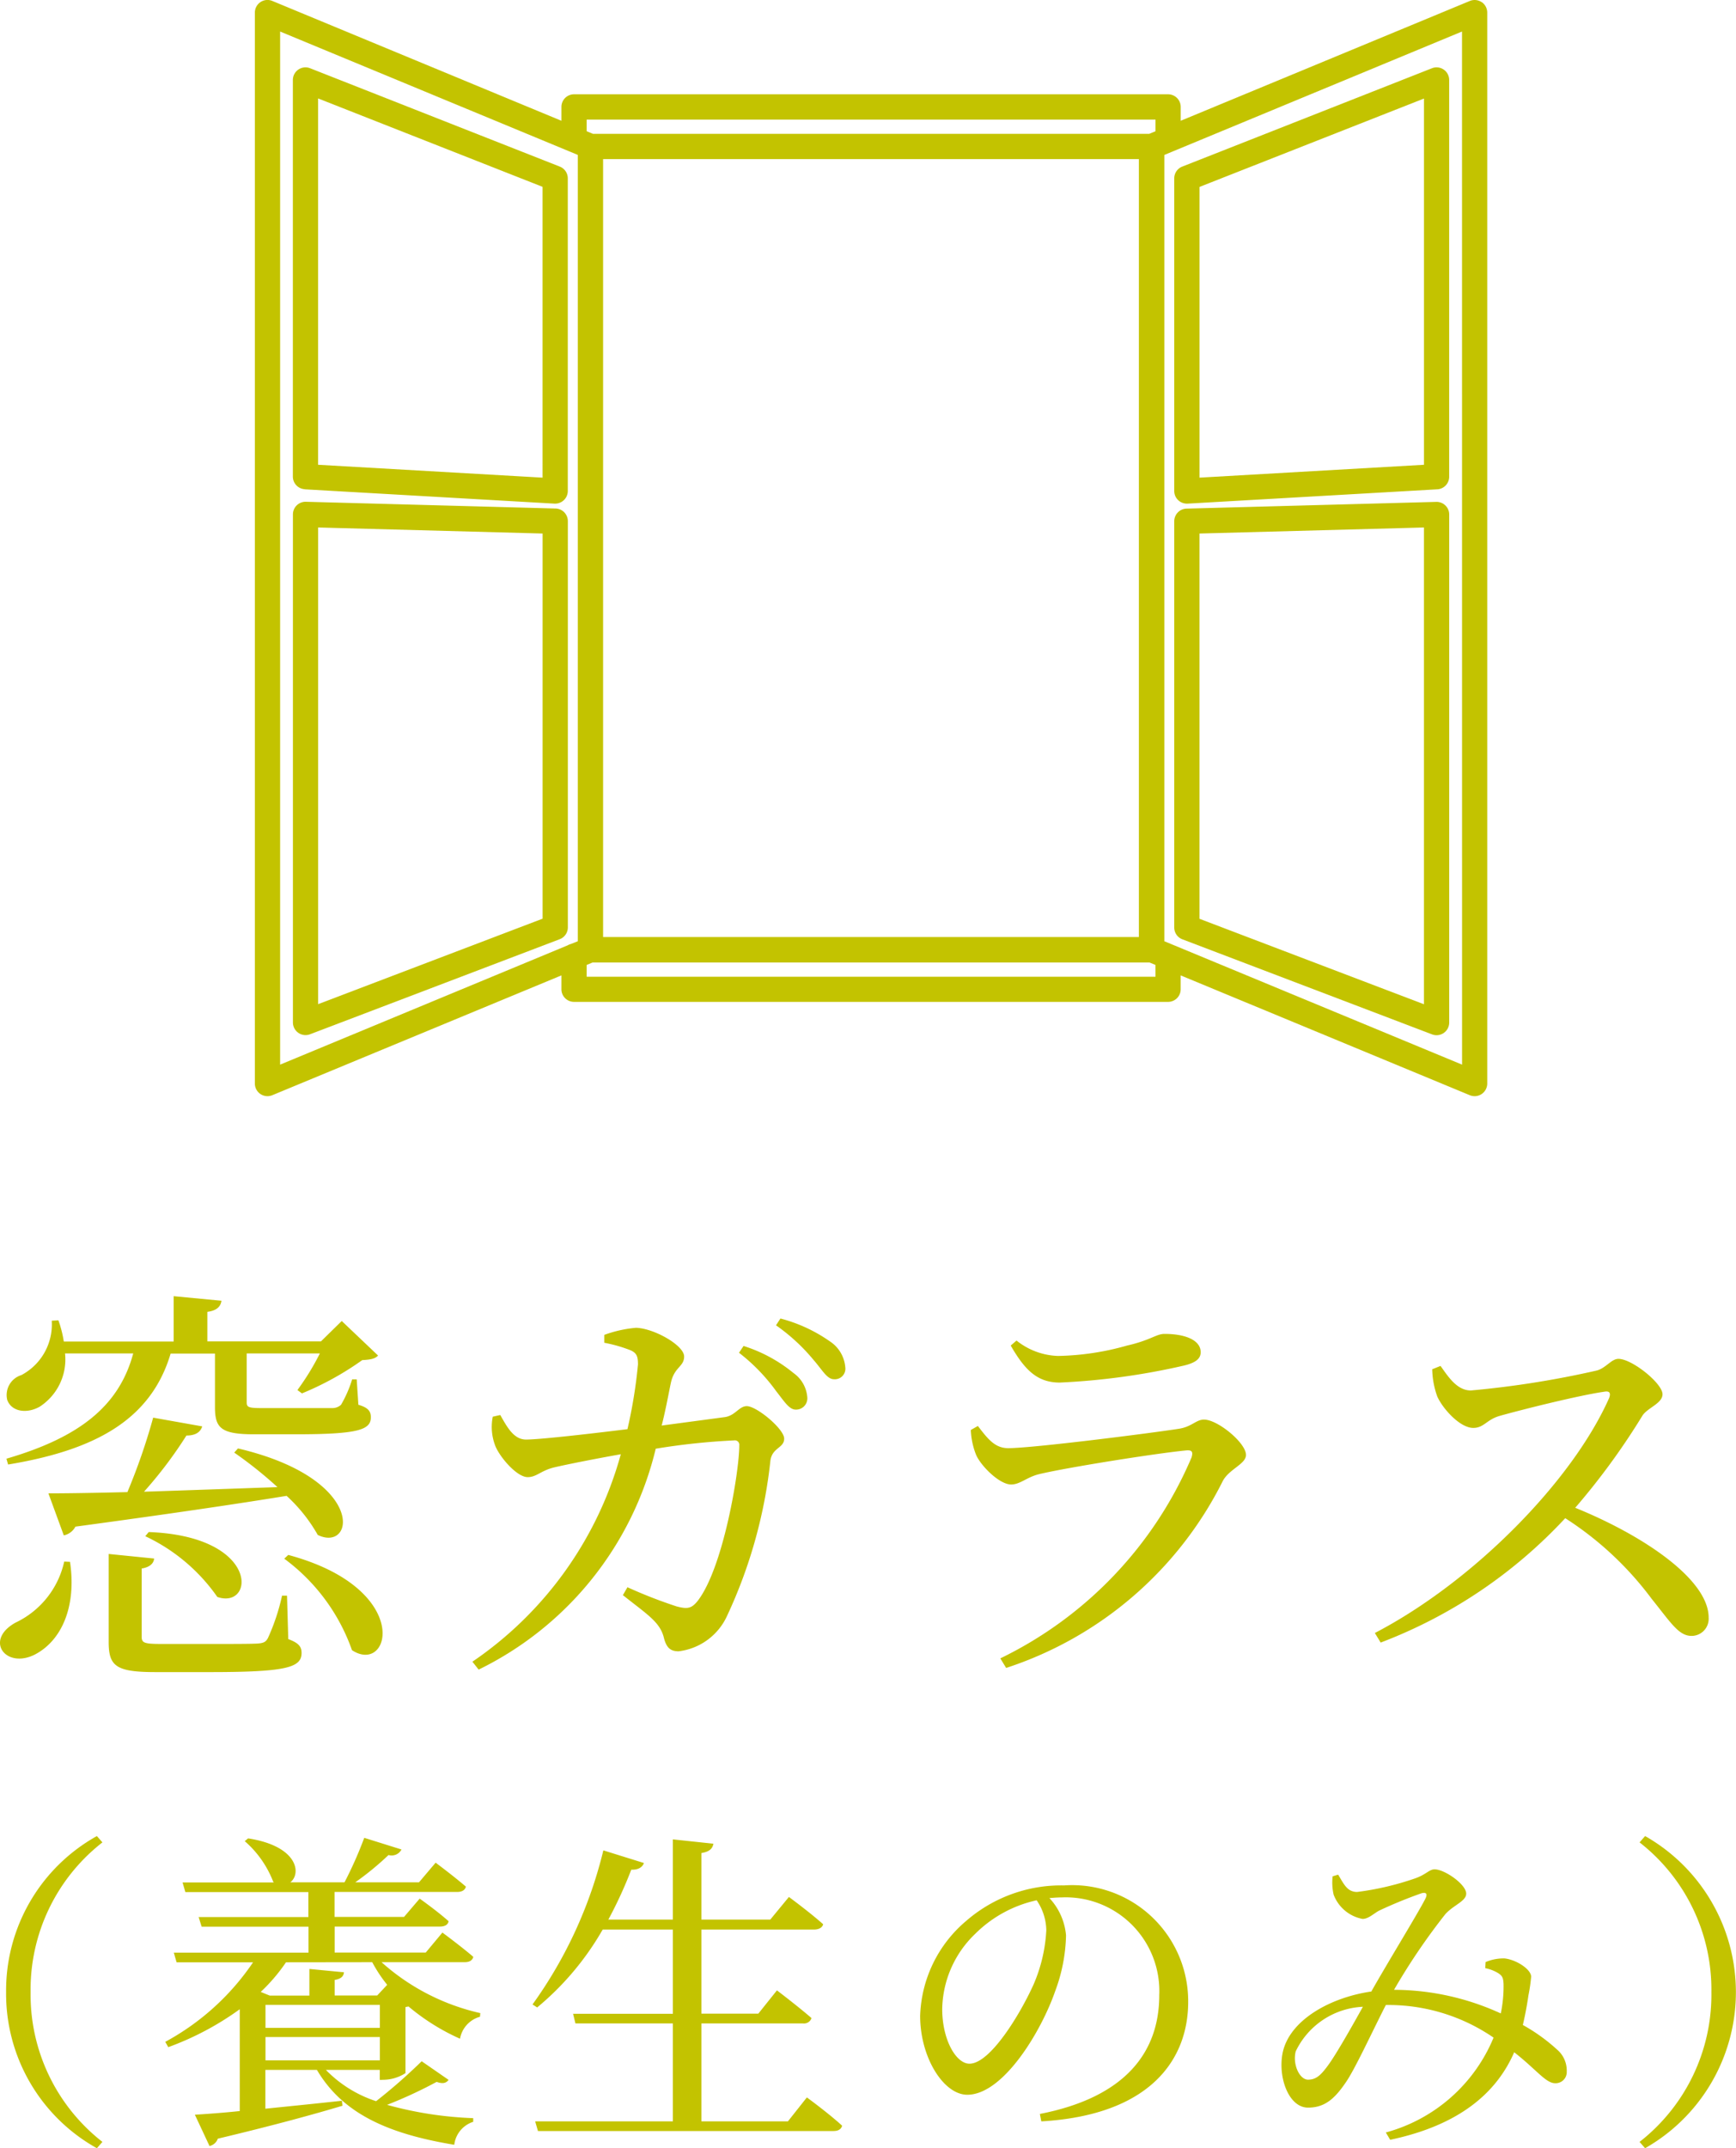
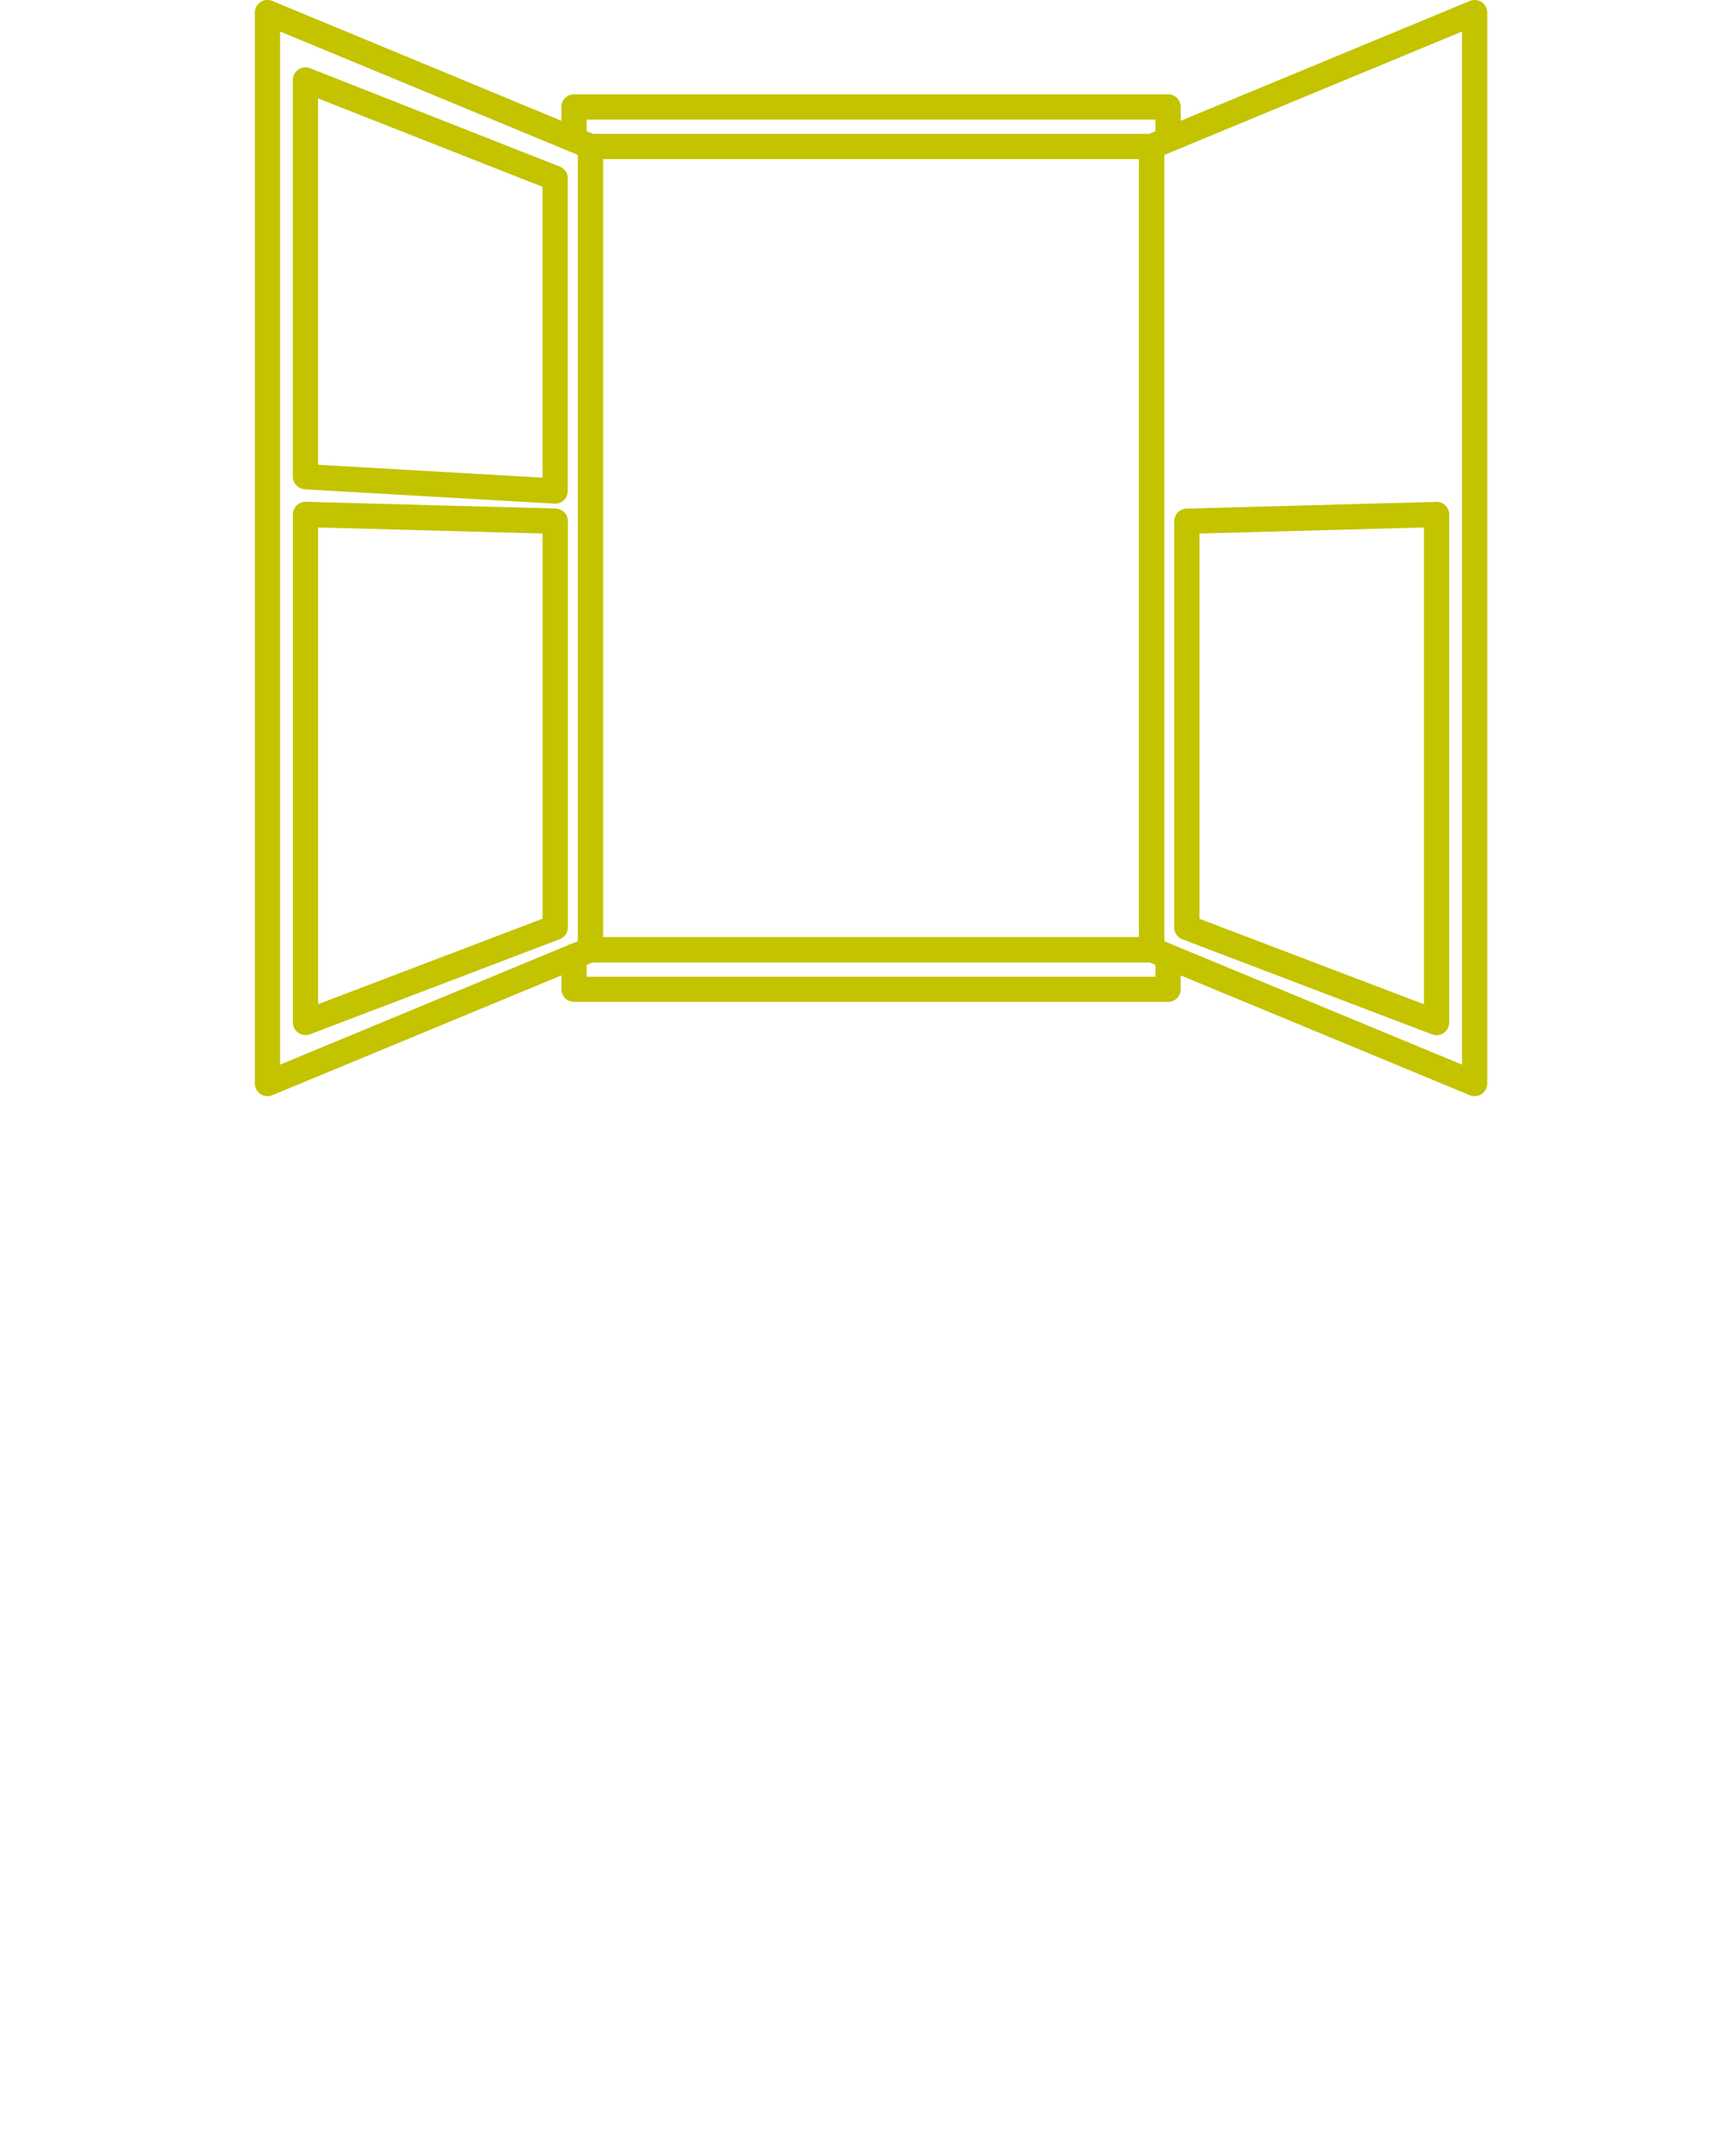
<svg xmlns="http://www.w3.org/2000/svg" width="62.644" height="77.461" viewBox="0 0 62.644 77.461">
  <defs>
    <clipPath id="clip-path">
      <rect id="長方形_44554" data-name="長方形 44554" width="44.471" height="39.526" transform="translate(0 0)" fill="#c3c300" />
    </clipPath>
  </defs>
  <g id="グループ_215981" data-name="グループ 215981" transform="translate(-65.568 -10520)">
-     <path id="パス_265066" data-name="パス 265066" d="M-31.14-6.585c3.18-.525,5.16-1.635,5.865-4h1.6v1.92c0,.75.195.99,1.41.99h1.5c2.28,0,2.715-.165,2.715-.615,0-.21-.09-.345-.45-.45l-.06-.915h-.165a4.317,4.317,0,0,1-.4.915.458.458,0,0,1-.3.12H-22.02c-.465,0-.51-.045-.51-.21V-10.59h2.64a9.052,9.052,0,0,1-.81,1.32l.165.12a10.819,10.819,0,0,0,2.175-1.2c.285-.015.465-.045.57-.165L-19.1-11.76l-.75.735h-4.1V-12.09c.345-.045.48-.195.51-.4l-1.725-.165v1.635H-29.13a4.1,4.1,0,0,0-.195-.765l-.24.015A2.066,2.066,0,0,1-30.66-9.81a.752.752,0,0,0-.51.9c.165.435.72.495,1.17.24a2.03,2.03,0,0,0,.915-1.92h2.46c-.51,1.9-1.95,3.03-4.575,3.795Zm2.025,3.5a3.194,3.194,0,0,1-1.755,2.2c-1.14.63-.36,1.68.69,1.155.96-.495,1.515-1.71,1.275-3.345Zm6.135-3.93a14.873,14.873,0,0,1,1.56,1.245c-1.74.06-3.4.12-4.815.165a15.282,15.282,0,0,0,1.53-2.025c.345,0,.51-.135.57-.33l-1.77-.315a22.048,22.048,0,0,1-.93,2.685c-1.215.03-2.2.045-2.85.045l.555,1.515a.616.616,0,0,0,.42-.315c3.33-.45,5.775-.81,7.62-1.11a5.716,5.716,0,0,1,1.125,1.41c1.335.645,1.785-2.025-2.88-3.12ZM-26.19-4a6.571,6.571,0,0,1,2.6,2.19c1.35.465,1.56-2.19-2.475-2.34Zm5.115,2.145h-.18a7.51,7.51,0,0,1-.51,1.53c-.075.135-.15.18-.375.195s-.885.015-1.65.015h-1.83c-.63,0-.7-.045-.7-.27V-2.835c.285-.045.435-.18.45-.36L-27.51-3.36V-.18c0,.87.27,1.08,1.695,1.08h1.95C-21.09.9-20.55.735-20.55.21c0-.225-.1-.36-.48-.5Zm-.1-1.335a6.985,6.985,0,0,1,2.445,3.3c1.395.915,2.22-2.22-2.3-3.435Zm13.62-4.8c.15-.585.255-1.185.33-1.53.12-.585.48-.585.48-.96,0-.405-1.095-1.02-1.74-1.035a4.457,4.457,0,0,0-1.14.255v.285a5.22,5.22,0,0,1,.945.27c.225.1.27.225.27.51A17.809,17.809,0,0,1-8.79-7.86c-1.62.2-3.21.375-3.66.375s-.69-.465-.93-.885l-.27.06A1.885,1.885,0,0,0-13.575-7.3c.135.4.78,1.17,1.185,1.17.315,0,.465-.225.93-.345.435-.105,1.575-.33,2.43-.48A13.317,13.317,0,0,1-14.385.525l.225.285A11.968,11.968,0,0,0-7.77-7.155a24.425,24.425,0,0,1,2.835-.3.159.159,0,0,1,.18.18c0,.96-.585,4.455-1.515,5.625-.21.255-.36.285-.75.18a17.163,17.163,0,0,1-1.77-.69l-.165.285c.87.69,1.32.96,1.47,1.5.09.375.225.525.54.525A2.212,2.212,0,0,0-5.19-1.14a17.625,17.625,0,0,0,1.56-5.6c.075-.465.495-.435.495-.78s-.99-1.17-1.35-1.17c-.285,0-.42.36-.825.4Zm2.79-2.625A6.694,6.694,0,0,1-3.42-9.225c.285.36.465.66.7.66A.406.406,0,0,0-2.3-9a1.177,1.177,0,0,0-.5-.885,5.409,5.409,0,0,0-1.8-.975Zm1.335-.99A6.828,6.828,0,0,1-2.07-10.35c.315.36.48.69.735.69a.38.38,0,0,0,.405-.435,1.233,1.233,0,0,0-.555-.93A5.53,5.53,0,0,0-3.27-11.85ZM3.78-6.96c.15.39.84,1.095,1.275,1.095.33,0,.57-.27,1.02-.375,1.005-.24,4.215-.75,5.31-.855.2-.015.24.06.18.255A14.247,14.247,0,0,1,4.665.405l.21.345A13.384,13.384,0,0,0,12.69-5.985c.225-.435.84-.615.84-.945,0-.435-1.02-1.275-1.515-1.275-.285,0-.435.255-.9.33-1.065.165-5.28.7-6.165.7-.48,0-.735-.33-1.095-.8L3.6-7.83A2.722,2.722,0,0,0,3.78-6.96Zm8.115-3.675c0-.435-.555-.66-1.305-.66-.3,0-.495.225-1.35.42a9.678,9.678,0,0,1-2.49.375,2.518,2.518,0,0,1-1.5-.555l-.21.18C5.55-9.99,6-9.54,6.81-9.54a25.013,25.013,0,0,0,4.425-.6C11.715-10.245,11.895-10.4,11.895-10.635Zm8.355.615a3.052,3.052,0,0,0,.18.975c.18.42.81,1.14,1.3,1.14.39,0,.48-.3.96-.435.8-.225,2.835-.735,3.765-.87.165-.03.255.015.18.225C25.29-5.955,21.7-2.34,18.18-.51l.21.345A17.613,17.613,0,0,0,25.05-4.65a11.864,11.864,0,0,1,3.12,2.91c.7.87.975,1.335,1.44,1.335a.618.618,0,0,0,.615-.66c0-1.38-2.37-2.97-4.815-3.96a25.221,25.221,0,0,0,2.43-3.33c.195-.285.72-.435.72-.765,0-.39-1.1-1.275-1.59-1.275-.255,0-.45.33-.78.42a34.187,34.187,0,0,1-4.545.72c-.51,0-.825-.51-1.095-.885ZM-31.212,12.44a6.375,6.375,0,0,0,3.276,5.628l.2-.228a6.731,6.731,0,0,1-2.592-5.4,6.731,6.731,0,0,1,2.592-5.4l-.2-.228A6.375,6.375,0,0,0-31.212,12.44Zm9.36,2.46v-.84h4.128v.84ZM-18,11.36a5.055,5.055,0,0,0,.54.816l-.36.384h-1.536V12c.228-.036.324-.132.336-.276l-1.248-.12v.96H-21.7l-.324-.132a6.329,6.329,0,0,0,.912-1.068ZM-21.852,12.9h4.128v.828h-4.128Zm4.272,2.7a1.505,1.505,0,0,0,.78-.24V12.98c.036-.012.072-.012.108-.024a7.826,7.826,0,0,0,1.86,1.164,1,1,0,0,1,.72-.792l.012-.132a7.962,7.962,0,0,1-3.564-1.836h3c.168,0,.276-.06.312-.192-.432-.372-1.116-.876-1.116-.876l-.6.72h-3.288v-.936h3.8c.168,0,.288-.06.312-.192-.4-.36-1.044-.816-1.044-.816l-.564.66h-2.508v-.9h4.416c.18,0,.288-.06.324-.192-.432-.372-1.092-.864-1.092-.864l-.6.708h-2.3a10.543,10.543,0,0,0,1.2-.984.4.4,0,0,0,.468-.2l-1.344-.42A14.292,14.292,0,0,1-19,8.48h-1.956c.408-.312.276-1.308-1.524-1.584l-.12.1a3.709,3.709,0,0,1,1.032,1.476l.024.012h-3.3l.1.348h4.44v.9h-3.96l.108.348H-20.3v.936h-4.86l.1.348H-22.3a8.976,8.976,0,0,1-3.168,2.868l.108.192a10.54,10.54,0,0,0,2.58-1.368v3.672c-.684.072-1.248.108-1.62.132l.528,1.128a.408.408,0,0,0,.3-.264c2.016-.48,3.456-.876,4.5-1.188l-.024-.18c-.972.108-1.92.2-2.76.288v-1.4h1.86c.948,1.608,2.628,2.316,4.956,2.7a.994.994,0,0,1,.684-.828v-.132a13.4,13.4,0,0,1-3.108-.48,16.122,16.122,0,0,0,1.788-.828c.24.084.348.036.432-.072l-.972-.672a19.76,19.76,0,0,1-1.644,1.44,4.449,4.449,0,0,1-1.812-1.128h1.944v.36ZM-3,17.1H-6.12V13.568h3.66a.287.287,0,0,0,.312-.192c-.468-.408-1.248-1-1.248-1l-.672.84H-6.12V10.184h4.056c.168,0,.3-.06.336-.192-.5-.444-1.236-.984-1.236-.984l-.672.816H-6.12v-2.4c.3-.048.4-.168.432-.336l-1.464-.156V9.824H-9.48a15.48,15.48,0,0,0,.828-1.8c.264.012.408-.1.456-.24L-9.66,7.328a15.913,15.913,0,0,1-2.556,5.556l.168.108a10.256,10.256,0,0,0,2.364-2.808h2.532V13.22h-3.6l.084.348h3.516V17.1H-12.12l.1.348H-1.356c.168,0,.276-.06.312-.192-.468-.432-1.272-1.02-1.272-1.02Zm9.324-6.888a5.643,5.643,0,0,1-.456,1.944C5.4,13.2,4.308,15.02,3.552,15.02c-.492,0-.984-.876-.984-1.968A3.837,3.837,0,0,1,3.756,10.34a4.508,4.508,0,0,1,2.22-1.212A1.961,1.961,0,0,1,6.324,10.208ZM6.144,17.1c3.948-.228,5.3-2.244,5.3-4.308a4.187,4.187,0,0,0-4.476-4.2,5.23,5.23,0,0,0-3.54,1.284,4.662,4.662,0,0,0-1.656,3.42c0,1.512.852,2.844,1.7,2.844,1.3,0,2.676-2.292,3.18-3.756a6.067,6.067,0,0,0,.384-1.992,2.257,2.257,0,0,0-.6-1.344c.156-.012.3-.024.444-.024A3.38,3.38,0,0,1,10.4,12.548c0,2.16-1.344,3.708-4.308,4.284ZM16.5,15.068c-.264.36-.432.528-.732.528s-.564-.54-.444-1.02a2.83,2.83,0,0,1,2.424-1.608C17.328,13.724,16.788,14.672,16.5,15.068Zm5.664-3.492a1.412,1.412,0,0,1,.468.18c.156.1.18.18.192.384a4.753,4.753,0,0,1-.1,1.068,9.292,9.292,0,0,0-3.852-.852,22.937,22.937,0,0,1,1.848-2.724c.3-.336.756-.468.756-.744,0-.336-.78-.876-1.14-.876-.2,0-.3.192-.732.336a10.3,10.3,0,0,1-2.064.48c-.36,0-.48-.288-.684-.624l-.2.06a2,2,0,0,0,.036.66,1.389,1.389,0,0,0,1.044.876c.216,0,.408-.2.6-.3a16.289,16.289,0,0,1,1.524-.624c.168-.048.24.012.132.216-.264.516-1.356,2.292-1.932,3.312v.012c-1.512.216-3,1.056-3.216,2.256-.156.876.24,1.932.924,1.932.588,0,.948-.3,1.356-.9.324-.456.936-1.788,1.452-2.8a6.707,6.707,0,0,1,3.888,1.176,5.87,5.87,0,0,1-3.888,3.42l.156.264c2.232-.468,3.756-1.5,4.476-3.156.8.624,1.14,1.116,1.476,1.116a.4.4,0,0,0,.42-.42.992.992,0,0,0-.348-.792,6.5,6.5,0,0,0-1.236-.888c.1-.42.168-.828.2-1.056a6.164,6.164,0,0,0,.1-.684c0-.264-.528-.612-.96-.66a1.656,1.656,0,0,0-.684.132ZM27.732,7.04a6.731,6.731,0,0,1,2.592,5.4,6.731,6.731,0,0,1-2.592,5.4l.2.228a6.472,6.472,0,0,0,0-11.256Z" transform="translate(97 10579.393)" fill="#c3c300" />
    <g id="グループ_215964" data-name="グループ 215964" transform="translate(74.765 10520)">
      <g id="グループ_214535" data-name="グループ 214535" clip-path="url(#clip-path)">
        <path id="パス_260551" data-name="パス 260551" d="M44.268.075a.455.455,0,0,0-.427-.042L33.409,4.353v-.5a.455.455,0,0,0-.455-.455H11.517a.455.455,0,0,0-.455.455v.5L.63.032A.455.455,0,0,0,0,.453V39.068a.455.455,0,0,0,.63.421l10.432-4.32v.5a.455.455,0,0,0,.455.455H32.953a.455.455,0,0,0,.455-.455v-.5l10.432,4.32a.455.455,0,0,0,.63-.421V.453a.455.455,0,0,0-.2-.379M31.9,33.786H12.566V5.735H31.9V33.786ZM11.973,4.311H32.5V4.73l-.227.094H12.2l-.227-.094V4.311ZM.911,1.135,11.34,5.454h0l.314.13V33.937l-.251.1a.445.445,0,0,0-.118.049L.911,38.387ZM32.5,35.217H11.973v-.425l.213-.088h20.1l.213.088Zm11.062,3.17-10.744-4.45V5.585L43.56,1.135Z" transform="translate(0 0.002)" fill="#c3c300" />
-         <path id="パス_260552" data-name="パス 260552" d="M1136.936,98.945h.026l9.01-.516a.455.455,0,0,0,.429-.455V83.67a.455.455,0,0,0-.622-.424l-9.01,3.546a.455.455,0,0,0-.289.424V98.49a.455.455,0,0,0,.456.455m.456-11.42,8.1-3.187V97.544l-8.1.464Z" transform="translate(-1103.304 -80.785)" fill="#c3c300" />
        <path id="パス_260553" data-name="パス 260553" d="M1136.783,635.679l9.01,3.428a.456.456,0,0,0,.618-.426v-18.32a.456.456,0,0,0-.468-.455l-9.011.243a.455.455,0,0,0-.443.455v14.649a.455.455,0,0,0,.293.426m.618-14.632,8.1-.218v17.192l-8.1-3.082Z" transform="translate(-1103.313 -601.809)" fill="#c3c300" />
        <path id="パス_260554" data-name="パス 260554" d="M47.439,98.431l9.01.516h.026a.456.456,0,0,0,.455-.456V87.218a.456.456,0,0,0-.289-.424l-9.01-3.546a.455.455,0,0,0-.622.424v14.3a.456.456,0,0,0,.429.455m.482-14.09,8.1,3.187V98.01l-8.1-.464Z" transform="translate(-45.638 -80.787)" fill="#c3c300" />
        <path id="パス_260555" data-name="パス 260555" d="M56.941,635.253V620.6a.456.456,0,0,0-.443-.455l-9.01-.243a.456.456,0,0,0-.468.455v18.32a.456.456,0,0,0,.618.426l9.01-3.428a.456.456,0,0,0,.293-.426m-.911-.314-8.1,3.082V620.829l8.1.218Z" transform="translate(-45.647 -601.809)" fill="#c3c300" />
      </g>
    </g>
  </g>
</svg>